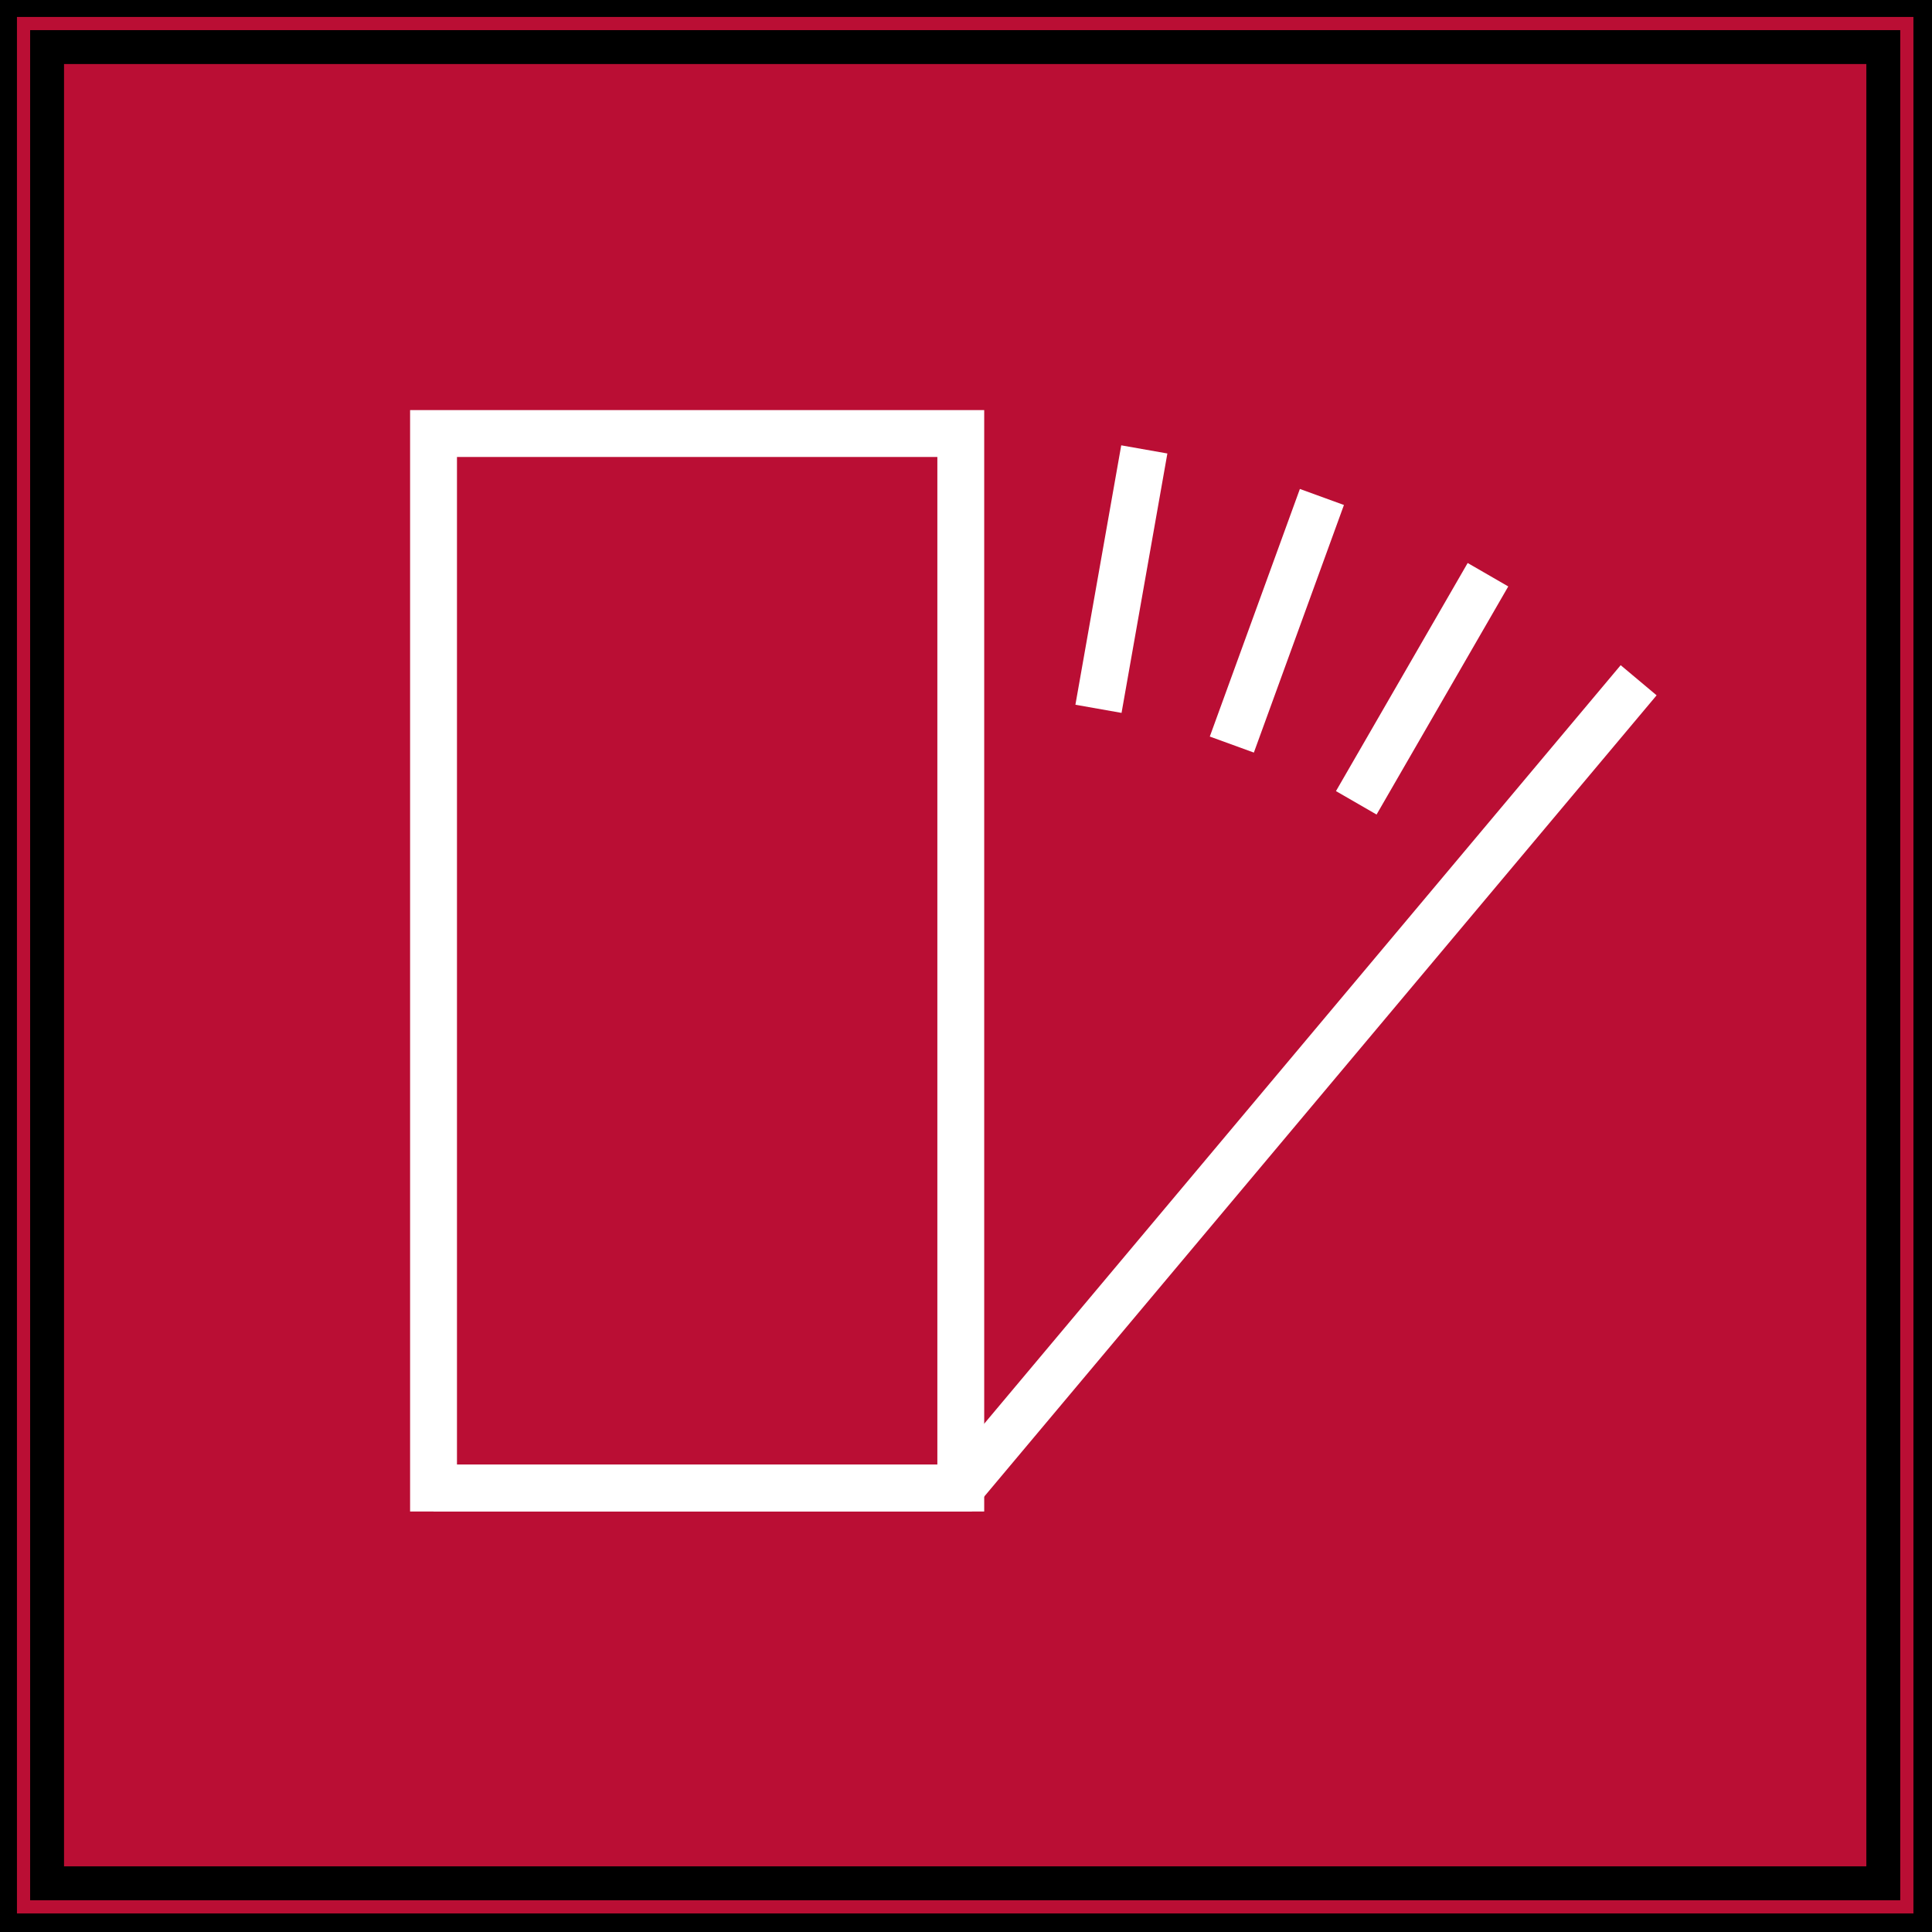
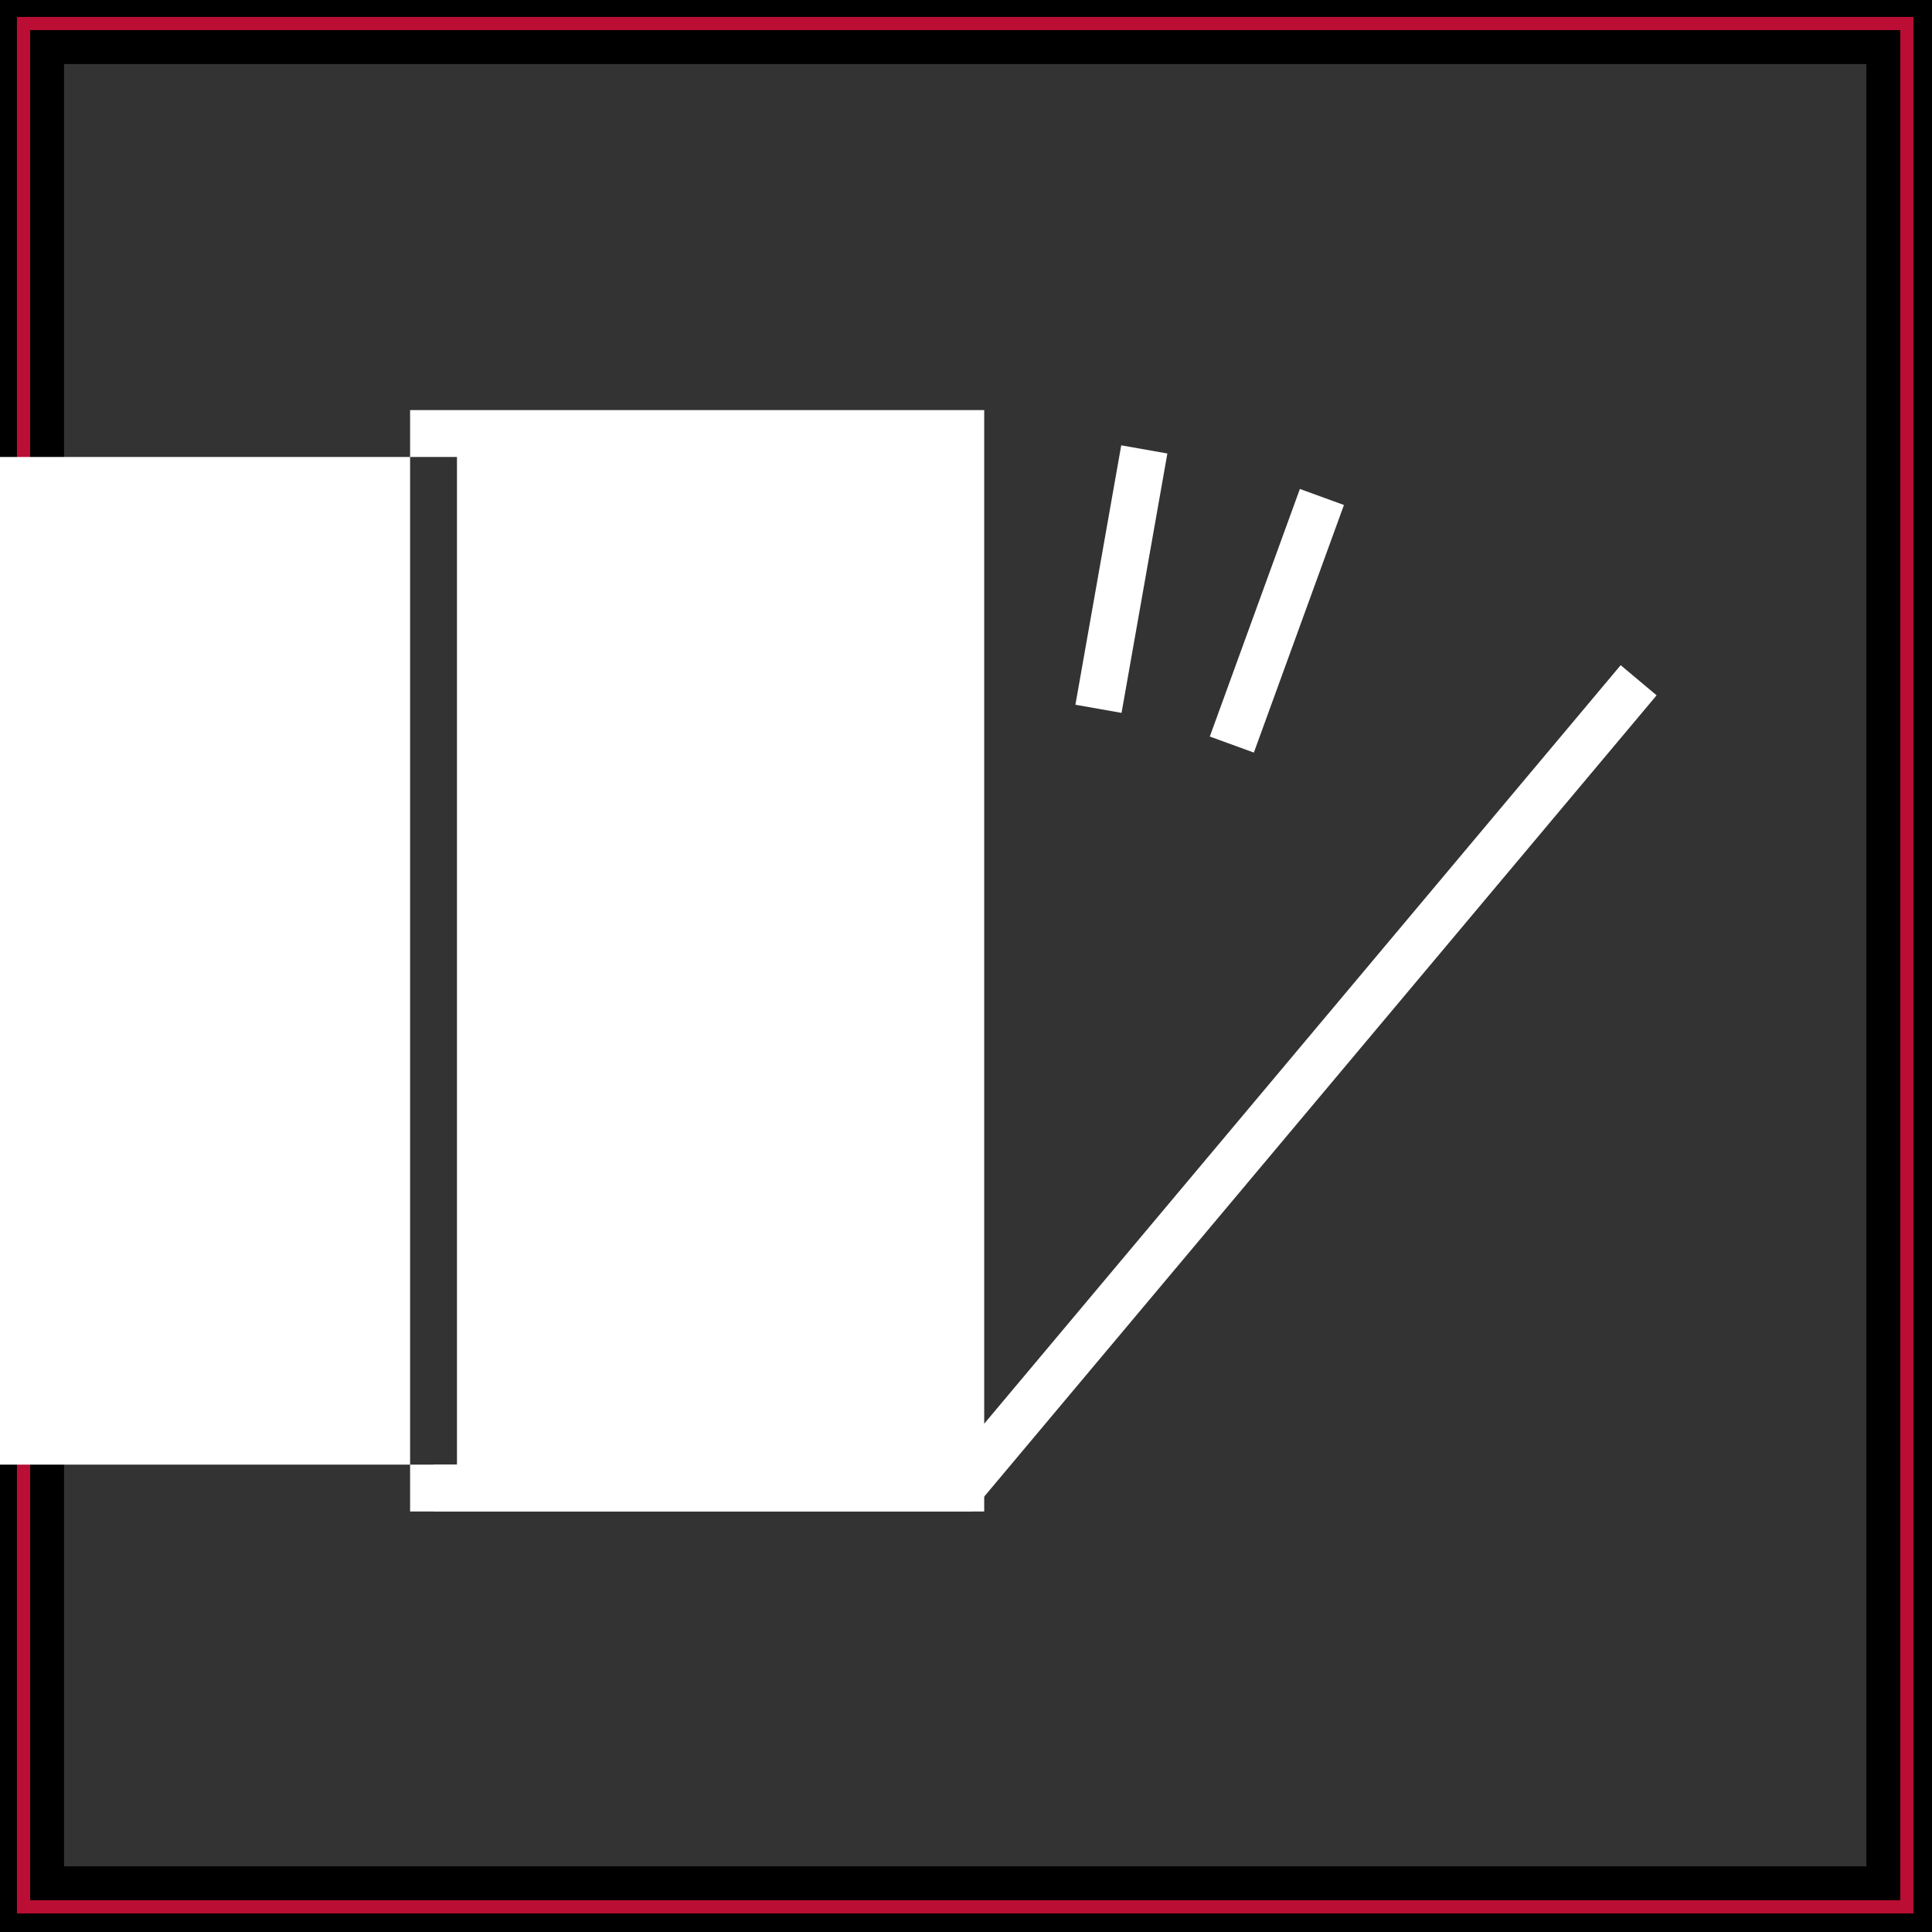
<svg xmlns="http://www.w3.org/2000/svg" width="57" height="57" xml:space="preserve" enable-background="new 0 0 56.693 56.693" version="1.1">
  <rect width="100%" height="100%" fill="#333333" stroke="none" />
  <g>
    <title>Layer 1</title>
    <g stroke="null" id="svg_1">
-       <rect stroke="null" id="svg_2" height="55.31" width="55.31" fill="#BA0E34" transform="matrix(-1.005 0 0 -1.005 56.952 56.952)" y="0.691" x="0.691" />
      <path stroke="null" id="svg_3" d="m56.952,56.952l-56.952,0l0,-56.952l56.952,0l0,56.952zm-55.563,-1.389l54.174,0l0,-54.174l-54.174,0l0,54.174z" fill="#BA0E34" />
    </g>
    <g id="svg_4">
-       <path id="svg_5" d="m29.038,44.594l-16.939,0l0,-32.495l16.938,0l0,32.495l0.001,0zm-15.556,-1.383l14.173,0l0,-29.729l-14.173,0l0,29.729z" fill="#FFFFFF" />
+       <path id="svg_5" d="m29.038,44.594l-16.939,0l0,-32.495l16.938,0l0,32.495l0.001,0zm-15.556,-1.383l0,-29.729l-14.173,0l0,29.729z" fill="#FFFFFF" />
    </g>
    <g id="svg_6">
      <rect id="svg_7" height="1.382" width="7.77" fill="#FFFFFF" transform="matrix(0.174 -0.985 0.985 0.174 10.497 46.69)" y="16.398" x="29.189" />
    </g>
    <g id="svg_8">
      <rect id="svg_9" height="1.383" width="7.771" fill="#FFFFFF" transform="matrix(0.342 -0.94 0.94 0.342 7.574 47.449)" y="17.626" x="33.773" />
    </g>
    <g id="svg_10">
-       <rect id="svg_11" height="1.383" width="7.771" fill="#FFFFFF" transform="matrix(0.5 -0.866 0.866 0.5 3.377 46.496)" y="19.632" x="38.074" />
-     </g>
+       </g>
    <g id="svg_12">
      <polygon id="svg_13" points="28.668,44.594 12.791,44.594 12.791,43.211 28.024,43.211 47.815,19.625 48.875,20.514  " fill="#FFFFFF" />
    </g>
    <g id="svg_14" />
    <g id="svg_15" />
    <g id="svg_16" />
    <g id="svg_17" />
    <g id="svg_18" />
    <g id="svg_19" />
  </g>
</svg>